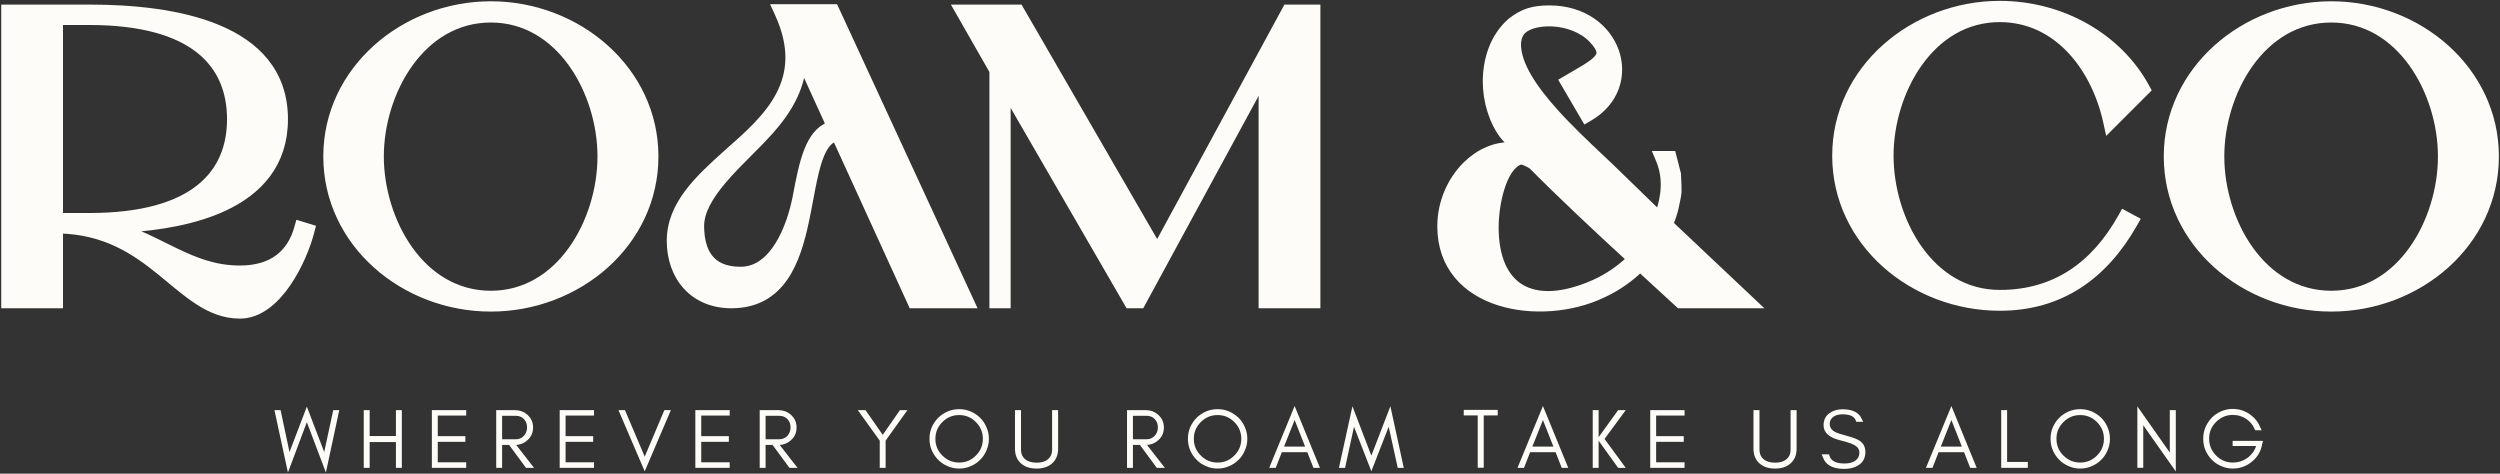
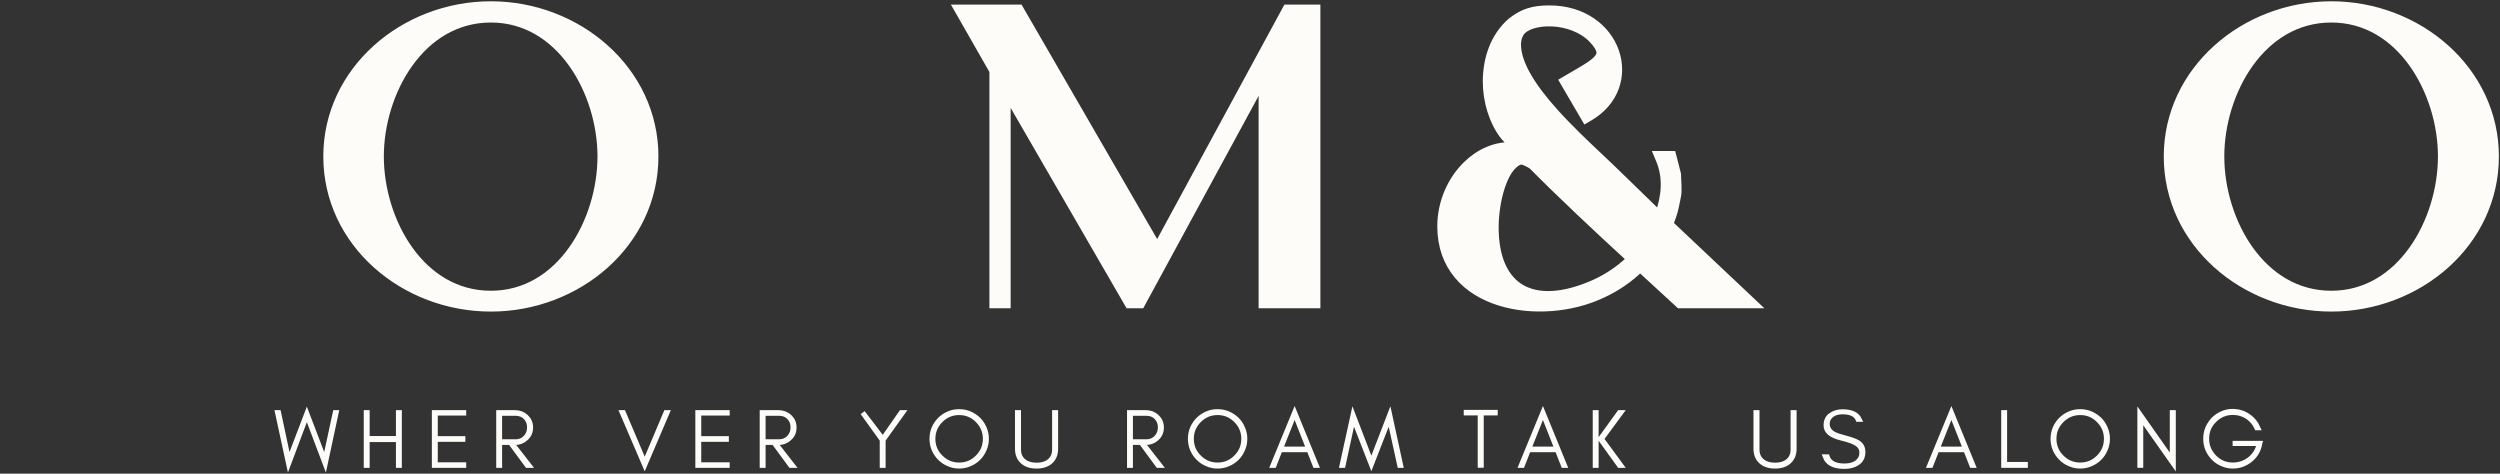
<svg xmlns="http://www.w3.org/2000/svg" fill="none" viewBox="0 0 665 126" height="126" width="665">
  <rect x="0" y="0" width="665" height="126" fill="#333333" stroke="none" />
  <path stroke-width="1.333" stroke="#FDFCF8" fill="#FDFCF8" d="M77.63 120.483L81.623 110.029L85.616 120.483L86.418 122.581L86.891 120.386L89.181 109.756H89.421L86.51 123.34L82.246 112.06L81.621 110.405L80.999 112.061L76.763 123.339L73.826 109.756H74.095L76.355 120.384L76.824 122.592L77.63 120.483Z" />
  <path stroke-width="1.333" stroke="#FDFCF8" fill="#FDFCF8" d="M105.983 115.986V109.76H106.221V123.782H105.983V117.588V116.922H105.317H98.329H97.662V117.588V123.782H97.424V109.76H97.662V115.986V116.652H98.329H105.317H105.983V115.986Z" />
  <path stroke-width="1.333" stroke="#FDFCF8" fill="#FDFCF8" d="M116.446 123.64H123.344V123.782H115.542V109.76H123.344V109.87H116.446H115.779V110.536V116.018V116.684H116.446H123.12V116.858H116.446H115.779V117.524V122.974V123.64H116.446Z" />
  <path stroke-width="1.333" stroke="#FDFCF8" fill="#FDFCF8" d="M132.896 116.851V117.518H133.563H137.153C138.195 117.518 139.102 117.156 139.814 116.415L139.814 116.415L139.82 116.409C140.521 115.66 140.865 114.732 140.865 113.678C140.865 112.629 140.532 111.72 139.846 111.005L139.846 111.005L139.843 111.001C139.139 110.277 138.22 109.934 137.153 109.934H133.563H132.896V110.6V116.851ZM139.91 116.55L139.905 116.555L139.899 116.561C139.183 117.243 138.313 117.623 137.269 117.693L136.016 117.777L136.787 118.767L140.693 123.782H140.247L135.959 117.962L135.759 117.691H135.422H133.563H132.896V118.358V123.782H132.659V109.76H136.929C138.136 109.76 139.117 110.138 139.905 110.865C140.73 111.635 141.134 112.571 141.134 113.71C141.134 114.877 140.727 115.808 139.91 116.55Z" />
-   <path stroke-width="1.333" stroke="#FDFCF8" fill="#FDFCF8" d="M150.446 123.64H157.344V123.782H149.542V109.76H157.344V109.87H150.446H149.779V110.536V116.018V116.684H150.446H157.12V116.858H150.446H149.779V117.524V122.974V123.64H150.446Z" />
  <path stroke-width="1.333" stroke="#FDFCF8" fill="#FDFCF8" d="M172.11 121.727L177.163 109.76H177.442L171.494 123.684L165.519 109.76H165.798L170.882 121.728L171.498 123.176L172.11 121.727Z" />
  <path stroke-width="1.333" stroke="#FDFCF8" fill="#FDFCF8" d="M186.532 123.64H193.43V123.782H185.628V109.76H193.43V109.87H186.532H185.865V110.536V116.018V116.684H186.532H193.206V116.858H186.532H185.865V117.524V122.974V123.64H186.532Z" />
  <path stroke-width="1.333" stroke="#FDFCF8" fill="#FDFCF8" d="M202.982 116.851V117.518H203.649H207.239C208.281 117.518 209.188 117.156 209.9 116.415L209.9 116.415L209.906 116.409C210.606 115.66 210.951 114.732 210.951 113.678C210.951 112.629 210.618 111.72 209.932 111.005L209.932 111.005L209.929 111.001C209.225 110.277 208.306 109.934 207.239 109.934H203.649H202.982V110.6V116.851ZM209.996 116.55L209.991 116.555L209.985 116.561C209.268 117.243 208.399 117.623 207.355 117.693L206.102 117.777L206.873 118.767L210.779 123.782H210.333L206.045 117.962L205.845 117.691H205.508H203.649H202.982V118.358V123.782H202.745V109.76H207.015C208.222 109.76 209.203 110.138 209.991 110.865C210.816 111.635 211.22 112.571 211.22 113.71C211.22 114.877 210.813 115.808 209.996 116.55Z" />
-   <path stroke-width="1.333" stroke="#FDFCF8" fill="#FDFCF8" d="M235.034 116.816L234.91 116.99V117.204V123.782H234.673V117.204V116.989L234.547 116.814L229.473 109.76H229.876L234.261 116.047L234.807 116.83L235.354 116.047L239.739 109.76H240.082L235.034 116.816Z" />
+   <path stroke-width="1.333" stroke="#FDFCF8" fill="#FDFCF8" d="M235.034 116.816L234.91 116.99V117.204V123.782H234.673V117.204V116.989L234.547 116.814L229.473 109.76L234.261 116.047L234.807 116.83L235.354 116.047L239.739 109.76H240.082L235.034 116.816Z" />
  <path stroke-width="1.333" stroke="#FDFCF8" fill="#FDFCF8" d="M261.795 119.53L261.795 119.53L261.791 119.538C261.413 120.426 260.907 121.187 260.266 121.828C259.597 122.497 258.829 123.016 257.949 123.383L257.94 123.386L257.932 123.39C257.062 123.782 256.13 123.973 255.128 123.973C254.125 123.973 253.204 123.781 252.362 123.393L252.348 123.386L252.334 123.381C251.432 123.014 250.669 122.497 250.029 121.836L250.029 121.836L250.022 121.828C249.378 121.184 248.855 120.421 248.463 119.534C248.093 118.661 247.909 117.726 247.909 116.722C247.909 115.717 248.093 114.782 248.463 113.909C248.855 113.022 249.378 112.259 250.022 111.615C250.662 110.975 251.431 110.459 252.348 110.057C253.199 109.693 254.126 109.503 255.128 109.503C256.127 109.503 257.063 109.693 257.94 110.057C258.831 110.459 259.603 110.975 260.27 111.619C260.909 112.259 261.414 113.019 261.791 113.905L261.791 113.905L261.795 113.914C262.181 114.789 262.379 115.723 262.379 116.722C262.379 117.72 262.181 118.654 261.795 119.53ZM262.109 116.722C262.109 114.81 261.411 113.16 260.057 111.797C258.714 110.436 257.053 109.74 255.128 109.74C253.217 109.74 251.558 110.437 250.201 111.794C248.835 113.16 248.146 114.811 248.146 116.722C248.146 118.652 248.833 120.306 250.202 121.65C251.561 123.016 253.22 123.703 255.128 123.703C257.049 123.703 258.711 123.017 260.056 121.648C261.414 120.305 262.109 118.653 262.109 116.722Z" />
  <path stroke-width="1.333" stroke="#FDFCF8" fill="#FDFCF8" d="M270.651 119.351V109.76H270.92V119.576C270.92 120.932 271.412 122.043 272.44 122.804C273.31 123.452 274.427 123.737 275.722 123.737C277.752 123.737 279.309 123.046 280.127 121.489L280.135 121.474L280.142 121.459C280.397 120.909 280.524 120.282 280.524 119.576V109.76H280.794V119.351C280.794 120.858 280.309 121.978 279.385 122.794C278.51 123.559 277.31 123.974 275.722 123.974C274.127 123.974 272.935 123.559 272.059 122.794C271.135 121.978 270.651 120.858 270.651 119.351Z" />
  <path stroke-width="1.333" stroke="#FDFCF8" fill="#FDFCF8" d="M300.693 116.851V117.518H301.36H304.95C305.992 117.518 306.899 117.156 307.611 116.415L307.611 116.415L307.617 116.409C308.317 115.66 308.662 114.732 308.662 113.678C308.662 112.629 308.329 111.72 307.643 111.005L307.643 111.005L307.64 111.001C306.936 110.277 306.017 109.934 304.95 109.934H301.36H300.693V110.6V116.851ZM307.707 116.55L307.702 116.555L307.696 116.561C306.979 117.243 306.11 117.623 305.066 117.693L303.813 117.777L304.584 118.767L308.49 123.782H308.044L303.756 117.962L303.556 117.691H303.219H301.36H300.693V118.358V123.782H300.456V109.76H304.726C305.933 109.76 306.913 110.138 307.702 110.865C308.526 111.635 308.931 112.571 308.931 113.71C308.931 114.877 308.524 115.808 307.707 116.55Z" />
  <path stroke-width="1.333" stroke="#FDFCF8" fill="#FDFCF8" d="M330.537 119.53L330.537 119.53L330.533 119.538C330.156 120.426 329.649 121.187 329.008 121.828C328.34 122.497 327.571 123.016 326.691 123.383L326.682 123.386L326.674 123.39C325.804 123.782 324.872 123.973 323.87 123.973C322.867 123.973 321.946 123.781 321.104 123.393L321.09 123.386L321.076 123.381C320.174 123.014 319.411 122.497 318.772 121.836L318.772 121.836L318.764 121.828C318.12 121.184 317.598 120.421 317.205 119.534C316.835 118.661 316.651 117.726 316.651 116.722C316.651 115.717 316.835 114.782 317.205 113.909C317.598 113.022 318.12 112.259 318.764 111.615C319.404 110.975 320.173 110.459 321.09 110.057C321.941 109.693 322.868 109.503 323.87 109.503C324.869 109.503 325.805 109.693 326.682 110.057C327.573 110.459 328.345 110.975 329.012 111.619C329.651 112.259 330.156 113.019 330.533 113.905L330.533 113.905L330.537 113.914C330.923 114.789 331.121 115.723 331.121 116.722C331.121 117.72 330.923 118.654 330.537 119.53ZM330.852 116.722C330.852 114.81 330.154 113.16 328.799 111.797C327.456 110.436 325.795 109.74 323.87 109.74C321.959 109.74 320.3 110.437 318.943 111.794C317.577 113.16 316.888 114.811 316.888 116.722C316.888 118.652 317.575 120.306 318.944 121.65C320.303 123.016 321.963 123.703 323.87 123.703C325.791 123.703 327.453 123.017 328.798 121.648C330.156 120.305 330.852 118.653 330.852 116.722Z" />
  <path stroke-width="1.333" stroke="#FDFCF8" fill="#FDFCF8" d="M340.933 118.556L340.569 119.469H341.552H347.162H348.141L347.782 118.558L344.993 111.474L344.377 109.907L343.754 111.472L340.933 118.556ZM348.36 120.034L348.193 119.611H347.739H340.975H340.521L340.355 120.034L338.886 123.778H338.604L344.372 109.756L350.111 123.778H349.828L348.36 120.034Z" />
  <path stroke-width="1.333" stroke="#FDFCF8" fill="#FDFCF8" d="M357.254 123.78H356.985L359.921 110.386L364.157 121.448L364.777 123.068L365.401 121.449L369.665 110.384L372.575 123.78H372.335L370.046 113.373L369.574 111.224L368.774 113.273L364.779 123.51L360.784 113.273L359.981 111.214L359.512 113.374L357.254 123.78Z" />
  <path stroke-width="1.333" stroke="#FDFCF8" fill="#FDFCF8" d="M393.07 109.835H390.018V109.694H397.725V109.835H394.673H394.006V110.502V123.747H393.737V110.502V109.835H393.07Z" />
  <path stroke-width="1.333" stroke="#FDFCF8" fill="#FDFCF8" d="M406.98 118.556L406.616 119.469H407.599H413.209H414.188L413.829 118.558L411.04 111.474L410.423 109.907L409.801 111.472L406.98 118.556ZM414.406 120.034L414.24 119.611H413.786H407.022H406.567L406.401 120.034L404.933 123.778H404.651L410.418 109.756L416.158 123.778H415.875L414.406 120.034Z" />
  <path stroke-width="1.333" stroke="#FDFCF8" fill="#FDFCF8" d="M424.568 117.236V118.334V123.782H424.331V109.76H424.568V115.169V116.274V117.236ZM425.776 116.846L425.71 116.755L425.775 116.665L430.768 109.76H431.128L426.269 116.36L425.978 116.754L426.268 117.149L431.132 123.782H430.769L425.776 116.846Z" />
-   <path stroke-width="1.333" stroke="#FDFCF8" fill="#FDFCF8" d="M440.532 123.64H447.43V123.782H439.628V109.76H447.43V109.87H440.532H439.865V110.536V116.018V116.684H440.532H447.206V116.858H440.532H439.865V117.524V122.974V123.64H440.532Z" />
  <path stroke-width="1.333" stroke="#FDFCF8" fill="#FDFCF8" d="M467.089 119.351V109.76H467.358V119.576C467.358 120.932 467.85 122.043 468.877 122.804C469.748 123.452 470.865 123.737 472.16 123.737C474.189 123.737 475.746 123.046 476.565 121.489L476.572 121.474L476.579 121.459C476.835 120.909 476.962 120.282 476.962 119.576V109.76H477.231V119.351C477.231 120.858 476.747 121.978 475.823 122.794C474.947 123.559 473.747 123.974 472.16 123.974C470.565 123.974 469.373 123.559 468.497 122.794C467.573 121.978 467.089 120.858 467.089 119.351Z" />
  <path stroke-width="1.333" stroke="#FDFCF8" fill="#FDFCF8" d="M489.939 116.549L489.939 116.549L489.934 116.548C488.416 116.199 487.355 115.715 486.685 115.141C486.039 114.587 485.74 113.939 485.74 113.159C485.74 111.915 486.174 111.051 486.997 110.465C487.874 109.848 488.915 109.53 490.138 109.53C491.571 109.53 492.632 109.796 493.381 110.263C493.881 110.575 494.268 110.992 494.54 111.53H494.243C493.989 110.93 493.553 110.455 492.949 110.123C492.209 109.716 491.253 109.543 490.138 109.543C488.544 109.543 487.262 110.023 486.515 111.14C486.171 111.608 486.041 112.174 486.041 112.774C486.041 113.376 486.207 113.929 486.548 114.411C486.883 114.885 487.363 115.256 487.943 115.547C488.511 115.844 489.607 116.196 491.156 116.593C492.679 116.993 493.734 117.416 494.371 117.84C495.145 118.413 495.53 119.184 495.53 120.211C495.53 121.569 495.018 122.526 494.008 123.177L494.006 123.178C493.112 123.758 491.979 124.064 490.587 124.064C488.95 124.064 487.743 123.754 486.901 123.204C486.286 122.802 485.831 122.25 485.543 121.519H486.027C486.269 122.251 486.734 122.839 487.418 123.251C488.236 123.745 489.316 123.955 490.587 123.955C492.401 123.955 493.849 123.459 494.715 122.27L494.716 122.27L494.721 122.263C495.094 121.736 495.26 121.077 495.26 120.339C495.26 119.49 494.907 118.78 494.243 118.25C493.408 117.569 491.928 117.022 489.939 116.549Z" />
  <path stroke-width="1.333" stroke="#FDFCF8" fill="#FDFCF8" d="M515.628 118.556L515.264 119.469H516.248H521.857H522.836L522.478 118.558L519.689 111.474L519.072 109.907L518.449 111.472L515.628 118.556ZM523.055 120.034L522.889 119.611H522.434H515.671H515.216L515.05 120.034L513.581 123.778H513.3L519.067 109.756L524.807 123.778H524.524L523.055 120.034Z" />
  <path stroke-width="1.333" stroke="#FDFCF8" fill="#FDFCF8" d="M533.224 122.878V123.544H533.891H538.738V123.782H532.987V109.76H533.224V122.878Z" />
  <path stroke-width="1.333" stroke="#FDFCF8" fill="#FDFCF8" d="M559.998 119.53L559.998 119.53L559.994 119.538C559.616 120.426 559.11 121.187 558.469 121.828C557.8 122.497 557.032 123.016 556.152 123.383L556.143 123.386L556.135 123.39C555.265 123.782 554.333 123.973 553.331 123.973C552.328 123.973 551.407 123.781 550.565 123.393L550.551 123.386L550.537 123.381C549.635 123.014 548.872 122.497 548.233 121.836L548.233 121.836L548.225 121.828C547.581 121.184 547.059 120.421 546.666 119.534C546.296 118.661 546.112 117.726 546.112 116.722C546.112 115.717 546.296 114.782 546.666 113.909C547.059 113.022 547.581 112.259 548.225 111.615C548.865 110.975 549.634 110.459 550.551 110.057C551.402 109.693 552.329 109.503 553.331 109.503C554.33 109.503 555.266 109.693 556.143 110.057C557.034 110.459 557.806 110.975 558.473 111.619C559.112 112.259 559.617 113.019 559.994 113.905L559.994 113.905L559.998 113.914C560.384 114.789 560.582 115.723 560.582 116.722C560.582 117.72 560.384 118.654 559.998 119.53ZM560.313 116.722C560.313 114.81 559.615 113.16 558.26 111.797C556.917 110.436 555.256 109.74 553.331 109.74C551.42 109.74 549.761 110.437 548.404 111.794C547.038 113.16 546.349 114.811 546.349 116.722C546.349 118.652 547.036 120.306 548.405 121.65C549.764 123.016 551.424 123.703 553.331 123.703C555.252 123.703 556.914 123.017 558.259 121.648C559.617 120.305 560.313 118.653 560.313 116.722Z" />
  <path stroke-width="1.333" stroke="#FDFCF8" fill="#FDFCF8" d="M570.655 112.742L569.443 111.024V113.126V123.775H569.206V110.203L576.616 120.754L577.829 122.48V120.371V109.754H578.098V123.301L570.655 112.742Z" />
  <path stroke-width="1.333" stroke="#FDFCF8" fill="#FDFCF8" d="M600.127 117.976H594.543V117.931H601.099L601.073 118.077C600.757 119.805 599.934 121.2 598.586 122.292L598.585 122.292C597.201 123.417 595.658 123.97 593.94 123.97C592.956 123.97 592.04 123.78 591.169 123.388L591.157 123.383L591.146 123.378C590.244 123.012 589.481 122.495 588.842 121.833L588.842 121.833L588.834 121.826C588.19 121.182 587.668 120.419 587.275 119.532C586.906 118.66 586.721 117.717 586.721 116.687C586.721 115.683 586.905 114.748 587.275 113.875C587.668 112.988 588.191 112.215 588.838 111.545C589.477 110.907 590.244 110.393 591.157 109.992C592.044 109.623 592.925 109.436 593.812 109.436C595.509 109.436 596.979 109.922 598.253 110.874L598.254 110.875C599.301 111.654 600.075 112.619 600.582 113.777H600.314C599.787 112.616 598.996 111.659 597.947 110.918L597.939 110.912L597.931 110.906C596.732 110.113 595.394 109.706 593.94 109.706C592.031 109.706 590.372 110.402 589.016 111.758C587.645 113.103 586.959 114.765 586.959 116.687C586.959 118.596 587.646 120.262 589.009 121.643C590.354 123.014 592.009 123.701 593.94 123.701C595.461 123.701 596.867 123.267 598.133 122.398L598.133 122.398L598.143 122.39C599.386 121.5 600.265 120.319 600.759 118.856L601.056 117.976H600.127Z" />
  <path stroke-width="2" stroke="#FDFCF8" fill="#FDFCF8" d="M130.57 81.88C153.678 81.88 174.14 64.701 174.14 41.61C174.14 18.631 153.68 1.34 130.57 1.34C107.46 1.34 87 18.631 87 41.61C87 64.701 107.462 81.88 130.57 81.88ZM159.93 41.61C159.93 50.163 157.209 59.388 152.155 66.452C147.114 73.499 139.801 78.34 130.57 78.34C121.282 78.34 113.942 73.497 108.888 66.451C103.822 59.388 101.1 50.163 101.1 41.61C101.1 33.113 103.821 23.916 108.887 16.866C113.942 9.832 121.282 4.99 130.57 4.99C139.801 4.99 147.114 9.83 152.156 16.865C157.209 23.915 159.93 33.113 159.93 41.61Z" />
-   <path stroke-width="2" stroke="#FDFCF8" fill="#FDFCF8" d="M565.741 57.34L564.874 56.873L564.394 57.733C557.167 70.677 546.58 78.121 531.937 78.121C522.705 78.121 515.421 73.306 510.408 66.275C505.383 59.227 502.687 50.001 502.687 41.391C502.687 32.948 505.381 23.777 510.407 16.741C515.421 9.72 522.707 4.88 531.937 4.88C547.315 4.88 557.297 18.057 560.44 32.365L560.833 34.149L562.124 32.858L570.594 24.388L571.122 23.86L570.766 23.204C563.536 9.874 548.442 1.23 531.937 1.23C508.943 1.23 488.367 18.406 488.367 41.391C488.367 64.595 508.943 81.66 531.937 81.66C547.982 81.66 559.613 73.487 567.567 59.484L568.072 58.595L567.171 58.11L565.741 57.34Z" />
  <path stroke-width="2" stroke="#FDFCF8" fill="#FDFCF8" d="M441.478 42.549C443.453 47.251 442.968 52.262 441.247 57.003C437.542 53.398 433.868 49.825 430.56 46.617C429.113 45.188 427.45 43.619 425.673 41.943C421.831 38.32 417.457 34.194 413.581 29.887C410.757 26.75 408.243 23.562 406.438 20.469C404.627 17.365 403.58 14.437 403.58 11.801C403.58 10.744 403.874 9.528 404.5 8.635L404.5 8.635L404.506 8.626C405.049 7.832 406.097 7.126 407.591 6.643C409.068 6.165 410.885 5.937 412.821 6.022C416.713 6.193 420.89 7.614 423.633 10.508C424.911 11.866 425.47 12.859 425.619 13.609C425.751 14.274 425.585 14.869 425.008 15.561C424.395 16.297 423.374 17.066 421.925 17.978C420.969 18.579 419.883 19.209 418.666 19.915C418.045 20.275 417.391 20.654 416.703 21.06L415.844 21.566L416.347 22.426L421.297 30.896L421.799 31.755L422.66 31.258C429.853 27.105 431.839 19.858 429.648 13.655C427.463 7.469 421.182 2.441 412.15 2.441C410.001 2.441 408.238 2.639 406.606 3.163C404.967 3.689 403.516 4.527 401.966 5.732L401.944 5.749L401.923 5.768C397.353 9.752 395.42 15.786 395.42 21.701C395.42 26.947 397.124 32.454 400.032 36.177L400.054 36.205L400.077 36.23C400.273 36.448 400.484 36.681 400.711 36.931C401.211 37.482 401.786 38.116 402.429 38.843C397.878 38.548 393.506 40.542 390.126 43.838C386.047 47.816 383.32 53.765 383.32 60.201C383.32 65.594 385.004 69.95 387.823 73.302C390.631 76.642 394.519 78.932 398.857 80.295C407.507 83.014 418.131 82.109 426.214 78.267C430.074 76.493 433.457 74.139 436.272 71.379L446.454 80.738L446.741 81.001H447.13H464.29H466.808L464.976 79.274L444.121 59.601C444.735 57.964 445.059 57.02 445.305 56.101C445.506 55.351 445.654 54.614 445.871 53.538C445.947 53.161 446.031 52.742 446.129 52.267C446.323 51.36 446.314 50.201 446.273 49.175C446.255 48.729 446.232 48.312 446.21 47.927C446.178 47.361 446.15 46.865 446.15 46.451V46.325L446.119 46.203L445.019 41.913L444.826 41.161H444.05H442.4H440.896L441.478 42.549ZM402.586 43.897L402.607 43.879L402.627 43.858C403.45 43.036 404.314 42.698 405.071 42.802C405.857 43.102 406.707 43.487 407.552 44.038C414.617 51.205 424.958 60.927 433.683 68.914C430.865 71.585 427.679 73.791 423.955 75.457C415.561 79.139 408.984 79.232 404.574 76.624C400.195 74.034 397.587 68.555 397.64 60.212C397.694 56.725 398.232 53.245 399.123 50.318C400.025 47.357 401.249 45.091 402.586 43.897Z" />
  <path stroke-width="2" stroke="#FDFCF8" fill="#FDFCF8" d="M256.383 2.219H254.66L255.515 3.715L264.183 18.884V79.999V80.999H265.183H266.833H267.833V79.999V24.983L299.957 80.5L300.246 80.999H300.823H302.913H303.508L303.792 80.476L335.793 21.565V79.999V80.999H336.793H349.223H350.223V79.999V3.219V2.219H349.223H342.843H342.248L341.964 2.742L307.835 65.633L271.438 2.718L271.15 2.219H270.573H256.383Z" />
-   <path stroke-width="2" stroke="#FDFCF8" fill="#FDFCF8" d="M207.959 2.109H206.4L207.05 3.526C211.217 12.608 210.416 19.541 207.363 25.345C204.261 31.242 198.807 36.044 193.44 40.747L193.44 40.747L193.431 40.755C189.649 44.154 185.888 47.573 183.083 51.308C180.265 55.062 178.359 59.2 178.359 64.049C178.359 68.763 179.827 73.005 182.621 76.079C185.425 79.166 189.498 80.999 194.539 80.999C201.188 80.999 205.589 78.138 208.581 73.842C211.523 69.616 213.088 64.028 214.245 58.55C214.646 56.654 214.997 54.782 215.336 52.971C215.994 49.456 216.61 46.172 217.461 43.4C218.644 39.546 220.131 37.23 222.34 36.587L242.36 80.415L242.627 80.999H243.269H256.909H258.473L257.817 79.58L222.287 2.69L222.019 2.109H221.379H207.959ZM202.851 36.912C208.077 31.498 212.669 25.23 213.452 17.354L220.75 33.36C217.94 34.359 216.175 36.87 214.938 39.944C213.564 43.358 212.728 47.745 211.876 52.224C211.856 52.325 211.837 52.427 211.818 52.529C211.06 56.372 209.578 61.3 207.124 65.239C204.668 69.183 201.361 71.959 196.959 71.959C192.748 71.959 190.156 70.57 188.582 68.515C186.97 66.411 186.299 63.449 186.299 60.089C186.299 56.288 188.644 52.291 192.007 48.259C194.245 45.575 196.82 43 199.285 40.534C200.52 39.299 201.727 38.092 202.851 36.912Z" />
-   <path stroke-width="2" stroke="#FDFCF8" fill="#FDFCF8" d="M1.328 79.999V80.999H2.328H14.758H15.758V79.999V61.1C28.04 61.377 35.907 66.73 42.66 72.196C43.536 72.905 44.4 73.622 45.256 74.332C47.762 76.412 50.2 78.435 52.685 80.047C56.053 82.233 59.625 83.749 63.818 83.749C69.012 83.749 73.26 79.86 76.356 75.369C79.486 70.829 81.647 65.383 82.606 61.658L82.845 60.734L81.932 60.453L80.502 60.013L79.523 59.712L79.246 60.698C78.302 64.052 76.62 66.763 74.133 68.641C71.646 70.518 68.269 71.629 63.818 71.629C57.121 71.629 51.844 69.484 46.337 66.82C45.471 66.401 44.598 65.968 43.712 65.529C40.502 63.937 37.128 62.265 33.326 60.868C42.449 60.317 51.88 58.718 59.509 55.18C64.166 53.02 68.195 50.118 71.06 46.252C73.934 42.373 75.598 37.576 75.598 31.709C75.598 25.526 73.747 20.539 70.58 16.564C67.424 12.604 63.007 9.702 57.947 7.59C47.847 3.373 34.982 2.219 23.778 2.219H2.328H1.328V3.219V79.999ZM23.778 57.659H15.758V5.649H23.778C37.85 5.649 47.244 8.597 53.102 13.268C58.923 17.91 61.388 24.359 61.388 31.709C61.388 39.001 58.925 45.424 53.103 50.052C47.245 54.71 37.85 57.659 23.778 57.659Z" />
  <path stroke-width="2" stroke="#FDFCF8" fill="#FDFCF8" d="M620.133 81.88C643.241 81.88 663.703 64.701 663.703 41.61C663.703 18.631 643.243 1.34 620.133 1.34C597.022 1.34 576.562 18.631 576.562 41.61C576.562 64.701 597.024 81.88 620.133 81.88ZM649.493 41.61C649.493 50.163 646.771 59.388 641.718 66.452C636.676 73.499 629.364 78.34 620.133 78.34C610.844 78.34 603.504 73.497 598.45 66.451C593.384 59.388 590.663 50.163 590.663 41.61C590.663 33.113 593.383 23.916 598.45 16.866C603.504 9.832 610.844 4.99 620.133 4.99C629.364 4.99 636.677 9.83 641.718 16.865C646.772 23.915 649.493 33.113 649.493 41.61Z" />
</svg>